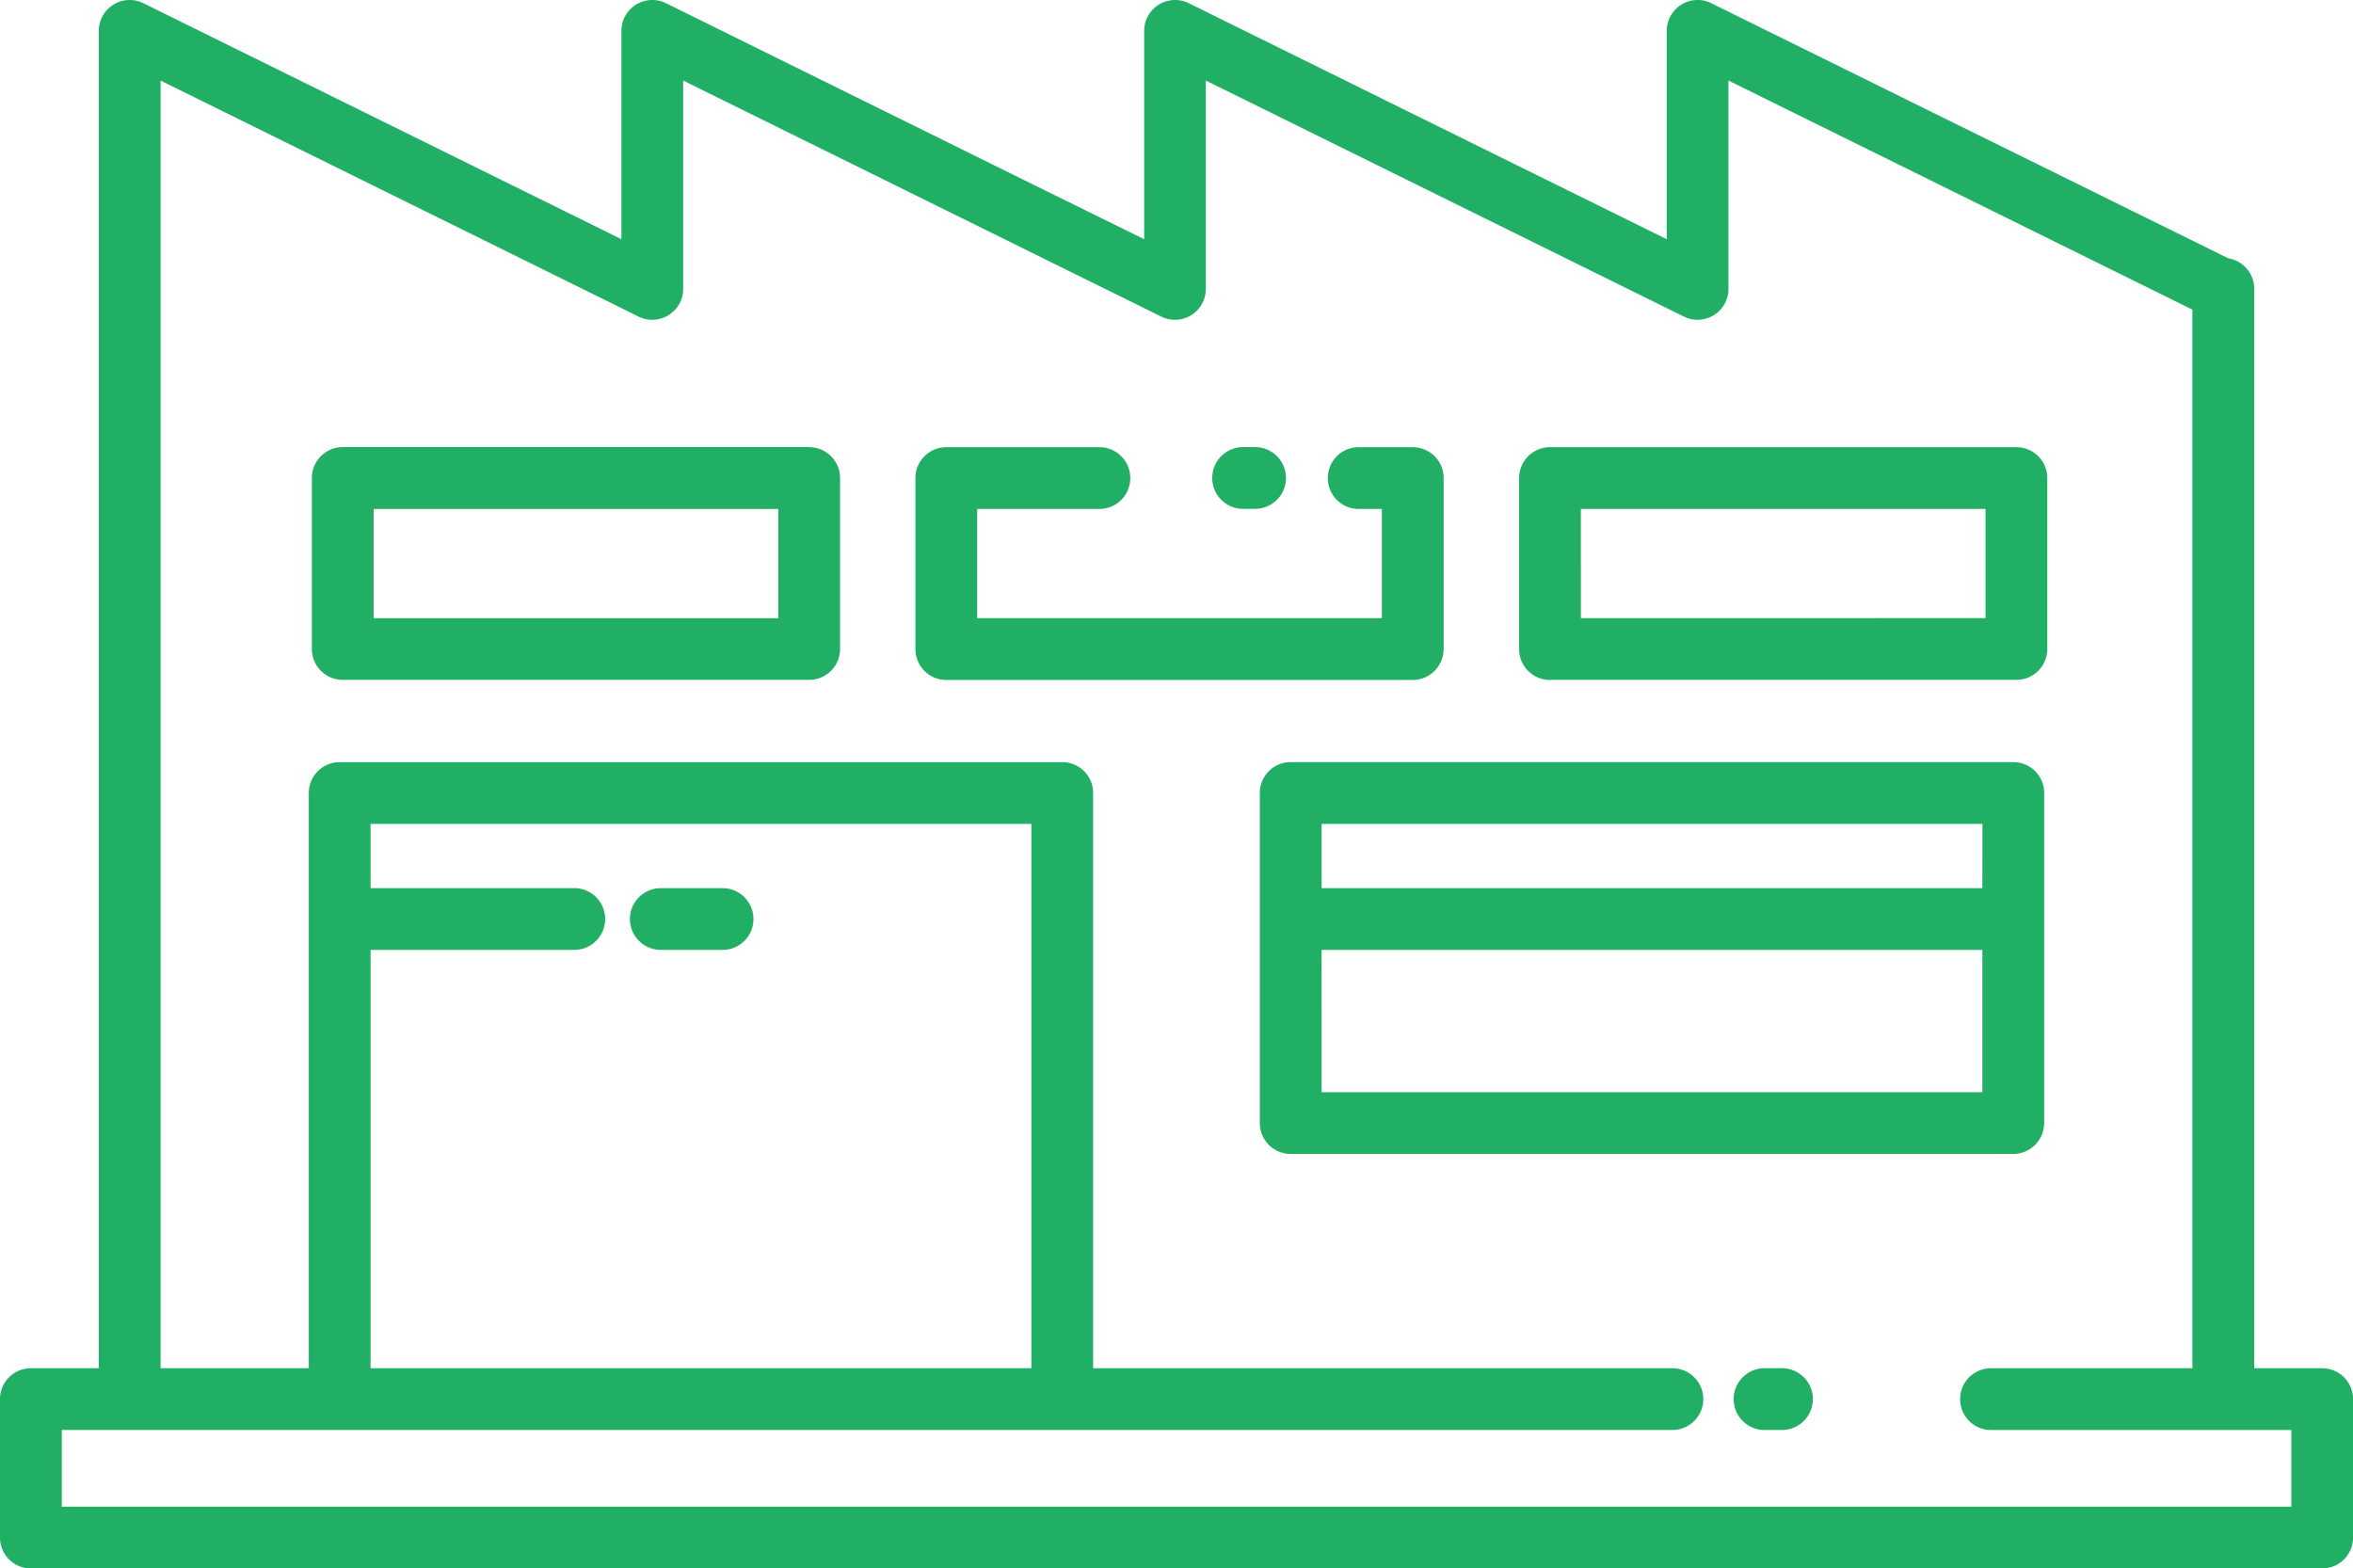
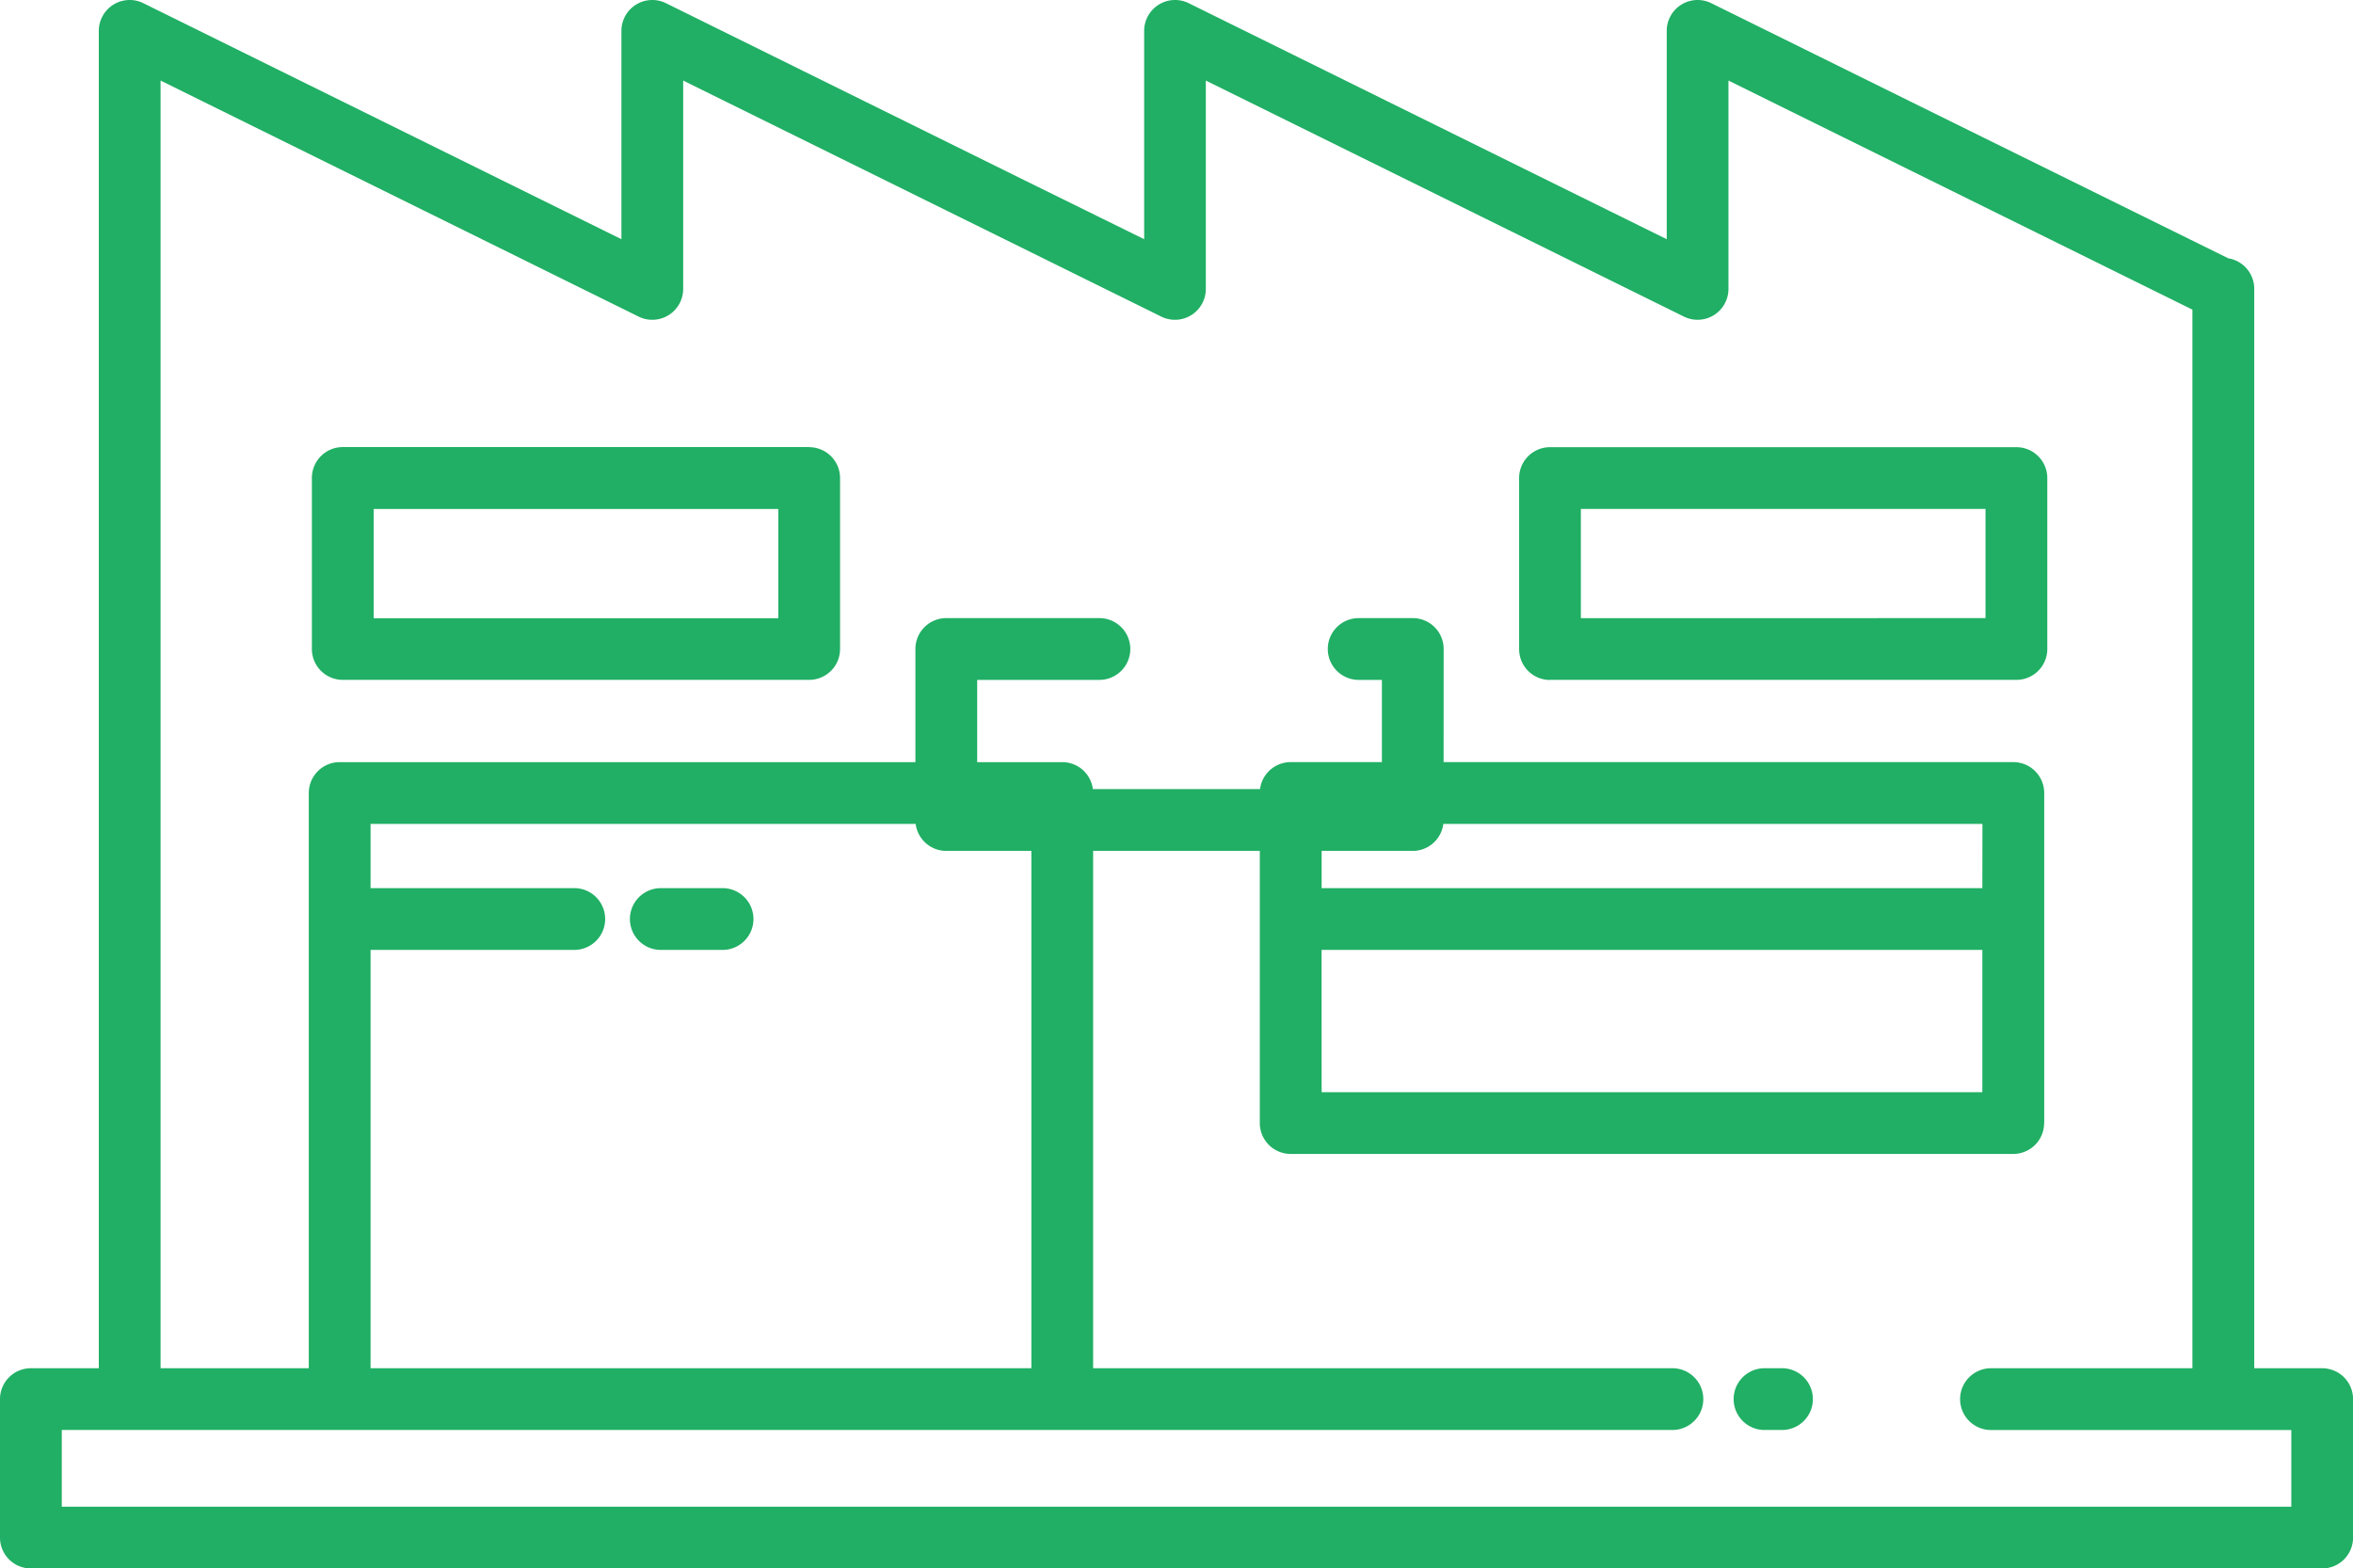
<svg xmlns="http://www.w3.org/2000/svg" id="Grupo_159" data-name="Grupo 159" width="112.037" height="74.683" viewBox="0 0 112.037 74.683">
  <defs>
    <clipPath id="clip-path">
      <rect id="Retângulo_201" data-name="Retângulo 201" width="112.037" height="74.683" fill="#20af64" />
    </clipPath>
  </defs>
  <g id="Grupo_158" data-name="Grupo 158" clip-path="url(#clip-path)">
-     <path id="Caminho_133" data-name="Caminho 133" d="M368.811,177.439V169.3a1.47,1.47,0,0,0-1.47-1.47h-2.576a1.47,1.47,0,1,0,0,2.941h1.106v5.2H346.6v-5.2h5.82a1.47,1.47,0,0,0,0-2.941h-7.291a1.47,1.47,0,0,0-1.47,1.47v8.144a1.47,1.47,0,0,0,1.47,1.47h22.208a1.47,1.47,0,0,0,1.47-1.47" transform="translate(-300.072 -146.537)" fill="#20af64" />
+     <path id="Caminho_133" data-name="Caminho 133" d="M368.811,177.439a1.47,1.47,0,0,0-1.47-1.47h-2.576a1.47,1.47,0,1,0,0,2.941h1.106v5.2H346.6v-5.2h5.82a1.47,1.47,0,0,0,0-2.941h-7.291a1.47,1.47,0,0,0-1.47,1.47v8.144a1.47,1.47,0,0,0,1.47,1.47h22.208a1.47,1.47,0,0,0,1.47-1.47" transform="translate(-300.072 -146.537)" fill="#20af64" />
    <path id="Caminho_134" data-name="Caminho 134" d="M571.715,178.909h22.209a1.47,1.47,0,0,0,1.47-1.47V169.3a1.47,1.47,0,0,0-1.47-1.47H571.715a1.47,1.47,0,0,0-1.47,1.47v8.144a1.47,1.47,0,0,0,1.47,1.47m1.47-8.144h19.268v5.2H573.186Z" transform="translate(-497.913 -146.537)" fill="#20af64" />
    <path id="Caminho_135" data-name="Caminho 135" d="M140.753,167.825H118.544a1.47,1.47,0,0,0-1.47,1.47v8.144a1.47,1.47,0,0,0,1.47,1.47h22.209a1.47,1.47,0,0,0,1.47-1.47V169.3a1.47,1.47,0,0,0-1.47-1.47m-1.47,8.144H120.015v-5.2h19.268Z" transform="translate(-102.224 -146.537)" fill="#20af64" />
    <path id="Caminho_136" data-name="Caminho 136" d="M510.279,303.278V287.562a1.47,1.47,0,0,0-1.47-1.47H474.4a1.47,1.47,0,0,0-1.47,1.47v15.716a1.47,1.47,0,0,0,1.47,1.47h34.405a1.47,1.47,0,0,0,1.47-1.47m-2.941-11.185H475.874v-3.06h31.464Zm-31.464,2.941h31.464v6.775H475.874Z" transform="translate(-412.945 -249.803)" fill="#20af64" />
    <path id="Caminho_137" data-name="Caminho 137" d="M73.807,8.649,66.013,4.8l-3-1.482L56.6.152a1.47,1.47,0,0,0-2.121,1.318v9.92L51.7,10.021,48.814,8.6,31.71.152a1.47,1.47,0,0,0-2.121,1.318v9.92L6.826.152A1.47,1.47,0,0,0,4.705,1.471V65.15H1.47A1.47,1.47,0,0,0,0,66.62v6.593a1.47,1.47,0,0,0,1.47,1.47h109.1a1.47,1.47,0,0,0,1.47-1.47V66.62a1.47,1.47,0,0,0-1.47-1.47h-3.235V13.757A1.471,1.471,0,0,0,106.1,12.3L91.01,4.857l-3-1.482L81.482.152a1.47,1.47,0,0,0-2.121,1.318v9.92l-2.668-1.317ZM109.1,71.742H2.941V68.09h76.69a1.47,1.47,0,1,0,0-2.941H52.049V37.76a1.47,1.47,0,0,0-1.47-1.47H16.173a1.47,1.47,0,0,0-1.47,1.47V65.15H7.646V3.836L30.408,15.075a1.47,1.47,0,0,0,2.121-1.318V3.836L55.294,15.075a1.47,1.47,0,0,0,2.121-1.318V3.836L80.18,15.075A1.47,1.47,0,0,0,82.3,13.757V3.836l22.09,10.907V65.15H94.8a1.47,1.47,0,0,0,0,2.941h14.3ZM17.644,45.23h9.7a1.47,1.47,0,0,0,0-2.941h-9.7V39.23H49.108V65.149H17.644Z" transform="translate(0 0)" fill="#20af64" />
    <path id="Caminho_138" data-name="Caminho 138" d="M240.877,333.4h-2.941a1.47,1.47,0,0,0,0,2.941h2.941a1.47,1.47,0,0,0,0-2.941" transform="translate(-206.472 -291.11)" fill="#20af64" />
-     <path id="Caminho_139" data-name="Caminho 139" d="M456.5,170.767h.571a1.47,1.47,0,0,0,0-2.941H456.5a1.47,1.47,0,0,0,0,2.941" transform="translate(-397.31 -146.538)" fill="#20af64" />
    <path id="Caminho_140" data-name="Caminho 140" d="M653.078,513.619h-.832a1.47,1.47,0,0,0,0,2.941h.832a1.47,1.47,0,0,0,0-2.941" transform="translate(-568.229 -448.47)" fill="#20af64" />
  </g>
</svg>